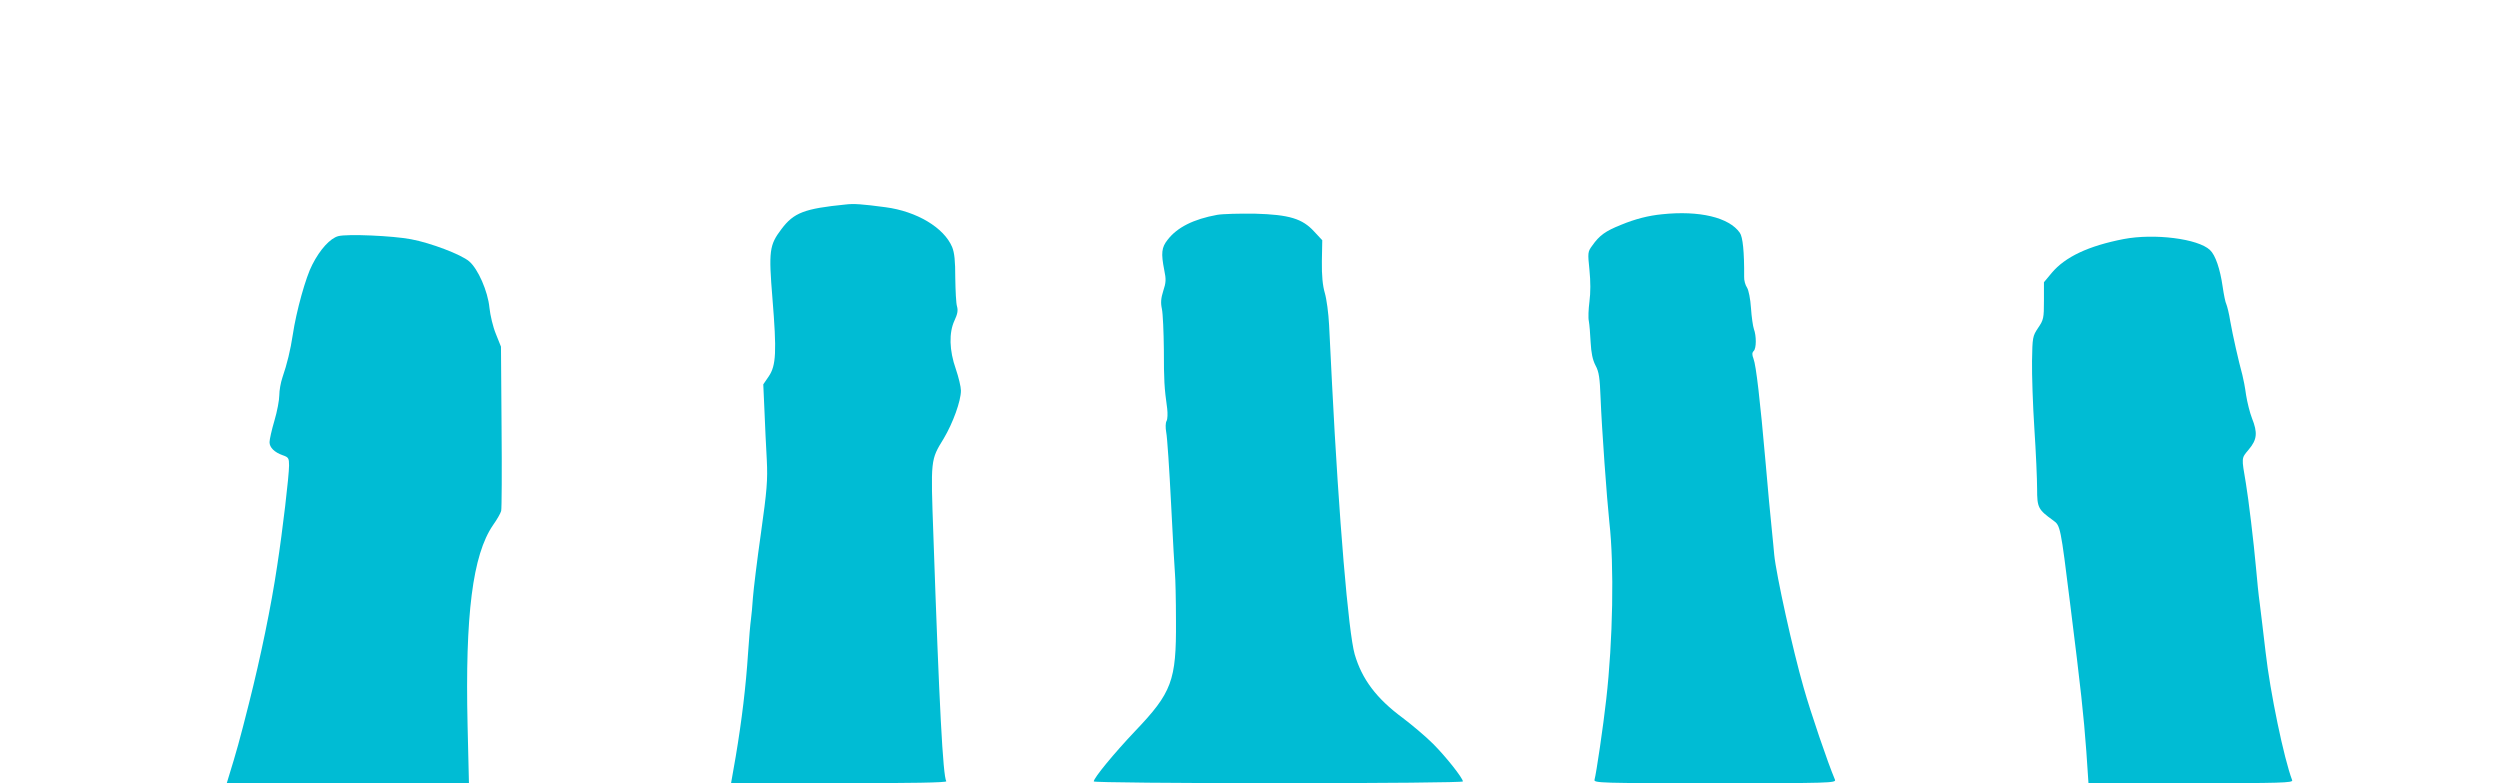
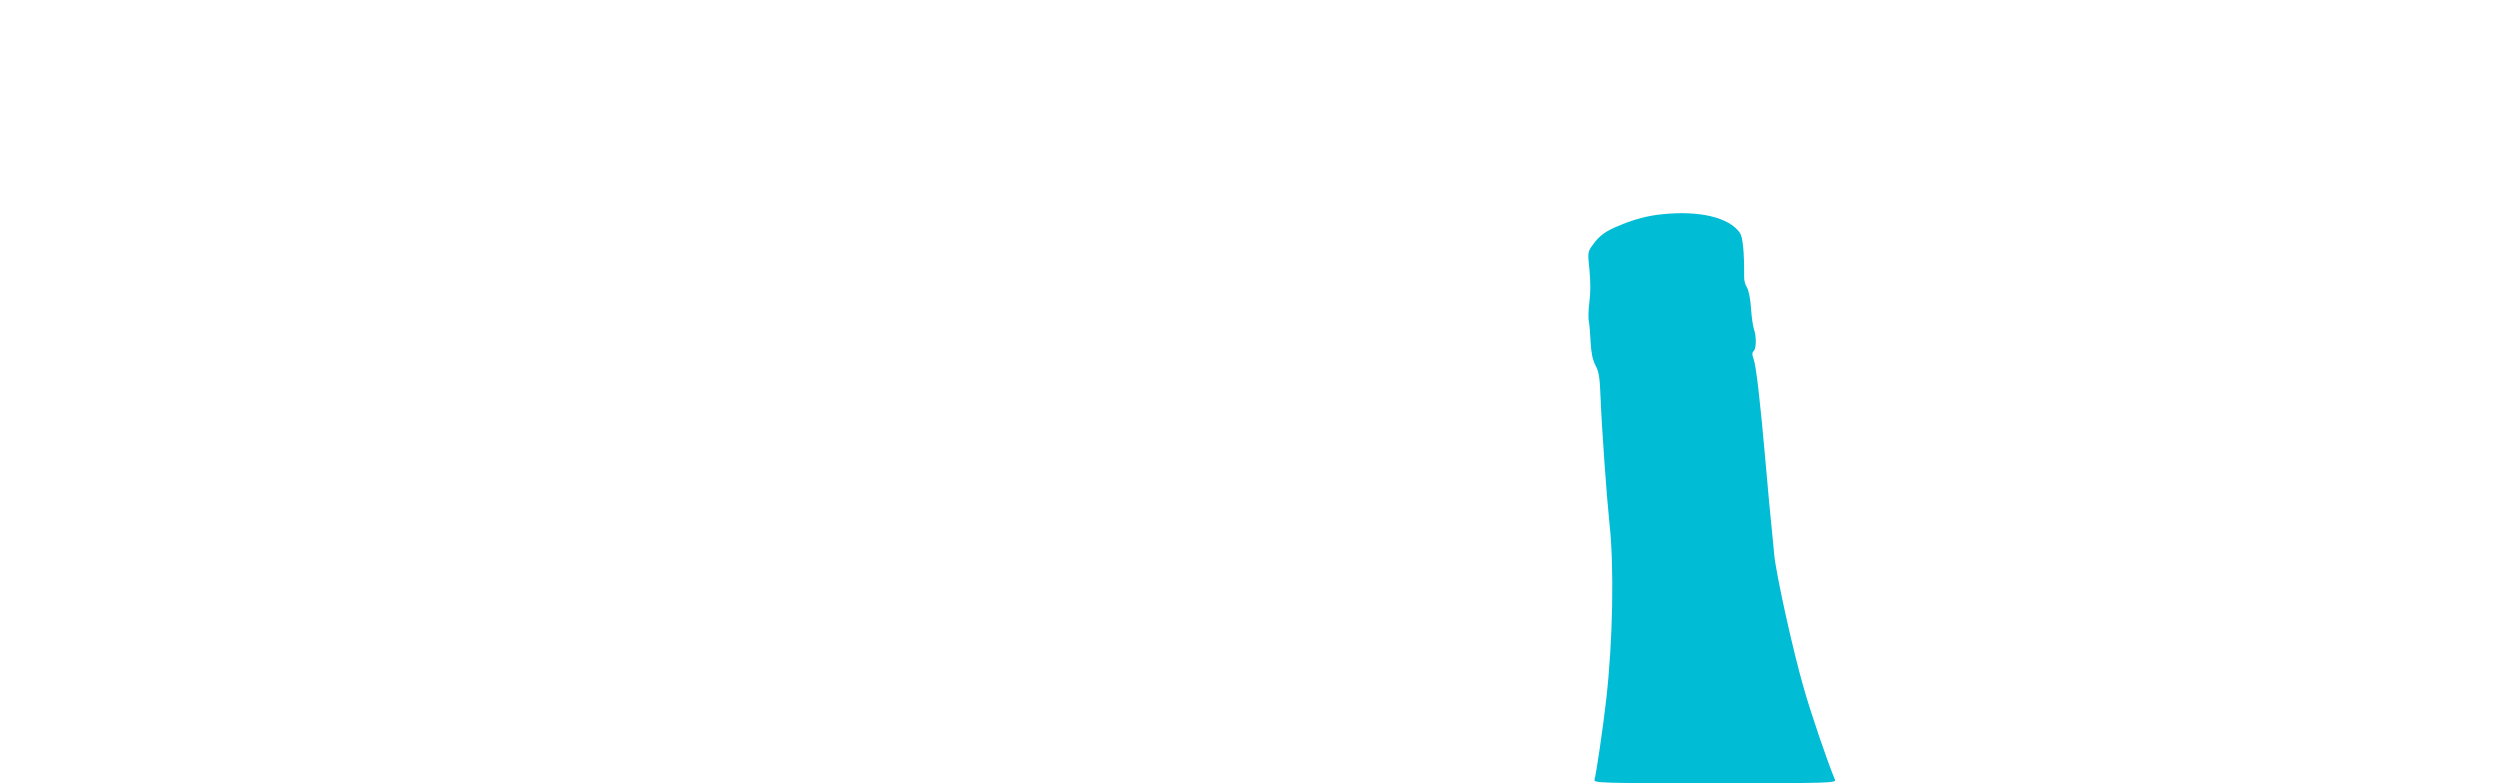
<svg xmlns="http://www.w3.org/2000/svg" version="1.0" width="1280pt" height="401pt" viewBox="0 0 1280 401" preserveAspectRatio="xMidYMid meet">
  <g transform="translate(0,401) scale(0.1,-0.1)" fill="#00bcd4" stroke="none">
-     <path d="M4330 2963 c-212 -21 -266 -42 -329 -126 -62 -82 -66 -111 -46 -356 22 -271 19 -342 -19 -398 l-28 -41 6 -134 c3 -73 8 -187 12 -253 5 -104 1 -154 -30 -375 -20 -140 -38 -289 -41 -330 -3 -41 -7 -91 -10 -110 -3 -19 -10 -98 -15 -175 -11 -169 -32 -343 -63 -528 l-24 -137 554 0 c368 0 552 3 548 10 -17 28 -36 383 -66 1257 -14 394 -15 387 53 498 47 79 88 192 88 245 0 19 -12 69 -26 110 -34 96 -36 187 -7 249 15 32 19 51 13 72 -5 15 -8 81 -9 146 0 87 -4 128 -16 158 -42 100 -182 183 -341 204 -120 16 -163 19 -204 14z" />
-     <path d="M6232 2910 c-121 -22 -205 -64 -254 -128 -31 -39 -34 -68 -17 -155 10 -47 9 -64 -5 -106 -12 -38 -14 -61 -7 -93 5 -24 9 -117 10 -208 0 -157 2 -194 17 -302 3 -25 2 -54 -3 -63 -6 -10 -6 -35 -2 -58 5 -23 16 -188 25 -367 9 -179 18 -341 20 -360 2 -19 5 -128 5 -241 2 -304 -21 -365 -209 -562 -108 -114 -212 -240 -212 -258 0 -5 425 -9 945 -9 545 0 945 4 945 9 0 17 -87 127 -153 193 -37 37 -107 96 -156 133 -134 99 -208 198 -245 325 -32 112 -81 695 -116 1385 -5 105 -12 240 -15 300 -3 61 -13 135 -22 165 -11 38 -16 88 -15 163 l2 107 -41 44 c-61 67 -128 87 -304 92 -77 1 -164 -1 -193 -6z" />
    <path d="M8510 2913 c-71 -7 -137 -24 -210 -54 -80 -32 -111 -54 -148 -107 -23 -31 -23 -36 -14 -124 6 -60 6 -116 0 -162 -5 -39 -7 -84 -3 -101 3 -16 7 -65 9 -107 3 -55 10 -90 25 -119 18 -33 22 -64 26 -167 6 -155 32 -515 45 -637 25 -219 18 -607 -16 -905 -15 -136 -51 -380 -60 -412 -5 -17 29 -18 616 -18 589 0 622 1 615 18 -37 87 -125 346 -160 470 -56 194 -141 580 -151 682 -1 19 -8 80 -13 135 -6 55 -20 206 -31 335 -28 320 -49 500 -62 533 -8 21 -8 31 1 40 14 14 14 77 1 112 -5 14 -12 63 -15 108 -3 47 -12 91 -20 104 -9 13 -16 38 -15 56 1 128 -7 204 -22 225 -55 79 -207 115 -398 95z" />
-     <path d="M1732 2801 c-41 -11 -93 -67 -133 -146 -33 -62 -82 -238 -100 -359 -12 -79 -29 -149 -53 -219 -9 -26 -16 -67 -16 -91 0 -24 -11 -83 -25 -130 -14 -47 -25 -97 -25 -110 0 -27 25 -52 68 -67 29 -10 32 -15 32 -52 0 -52 -33 -334 -61 -515 -31 -208 -84 -464 -144 -702 -48 -191 -66 -254 -104 -377 l-10 -33 620 0 620 0 -7 297 c-13 566 26 872 130 1024 20 28 39 61 42 73 3 12 4 206 2 431 l-3 410 -26 65 c-15 36 -29 96 -33 134 -8 85 -59 200 -104 238 -41 35 -196 94 -297 113 -94 18 -326 28 -373 16z" />
-     <path d="M10873 2786 c-180 -35 -299 -91 -368 -173 l-40 -48 0 -95 c0 -89 -2 -98 -30 -139 -28 -42 -29 -48 -31 -170 -1 -69 4 -225 12 -346 8 -121 14 -260 14 -308 0 -96 5 -106 83 -162 36 -26 37 -30 86 -425 56 -447 69 -569 83 -757 l11 -163 525 0 c462 0 523 2 518 15 -42 110 -113 451 -136 655 -11 96 -25 209 -30 250 -6 41 -14 122 -19 180 -12 135 -39 358 -52 435 -23 136 -24 127 15 174 42 50 46 85 16 160 -11 28 -24 81 -30 118 -5 38 -14 84 -19 103 -19 69 -50 206 -62 275 -6 39 -16 78 -20 87 -5 9 -13 49 -19 90 -13 91 -37 162 -65 188 -61 58 -285 86 -442 56z" />
  </g>
</svg>